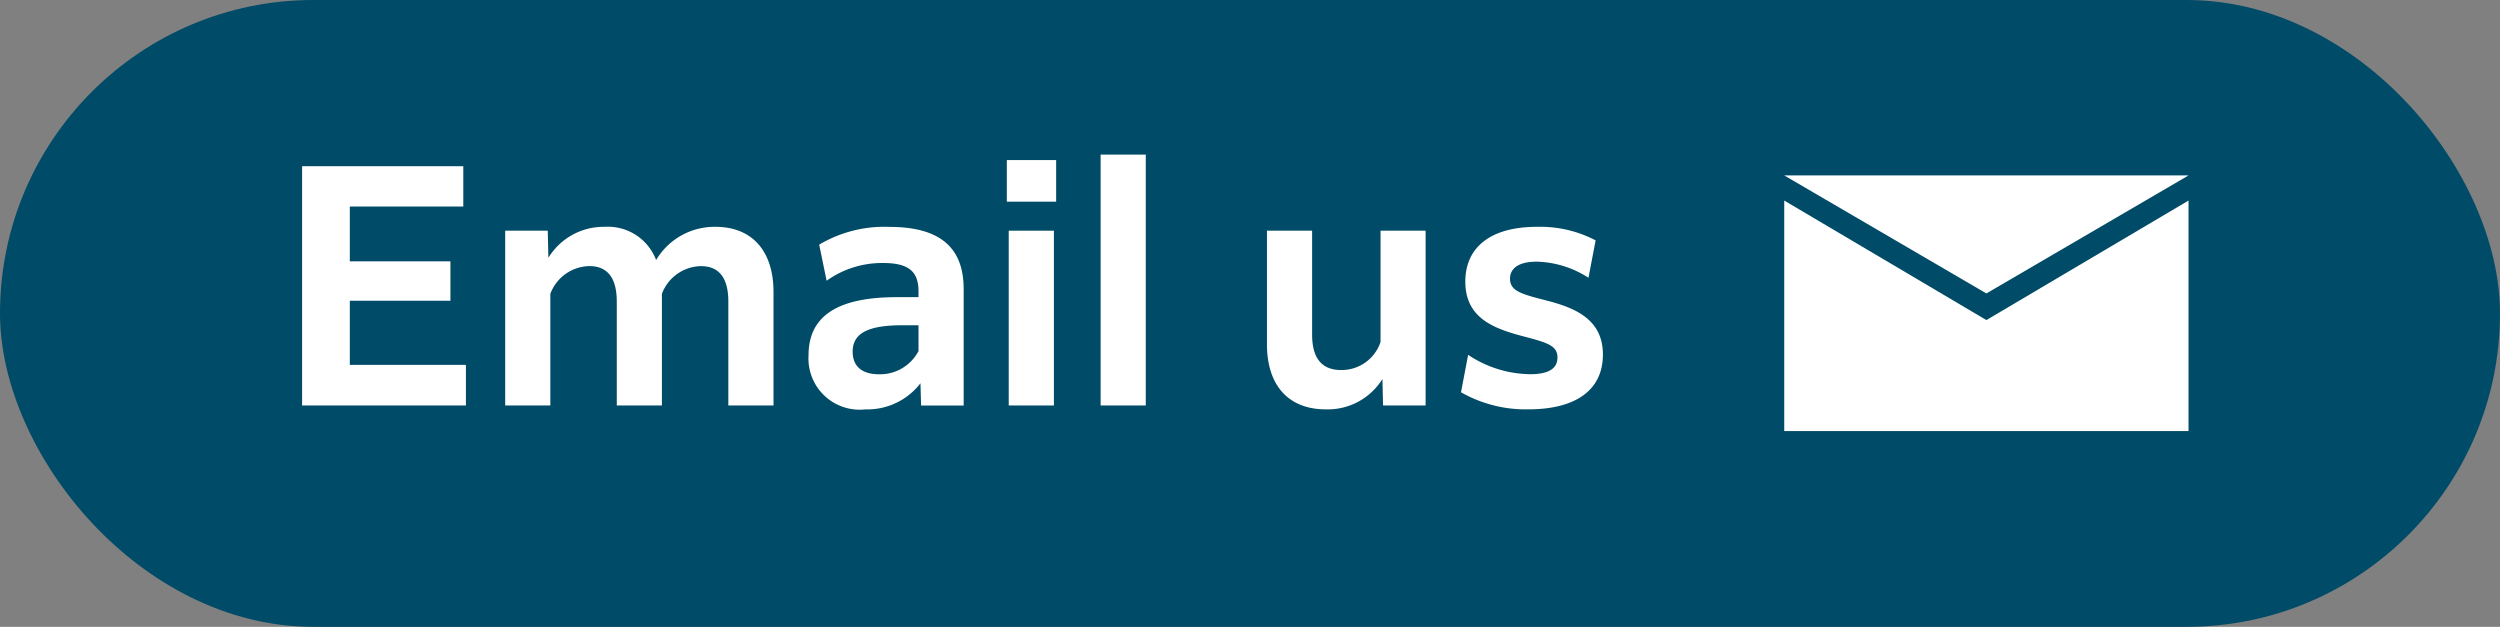
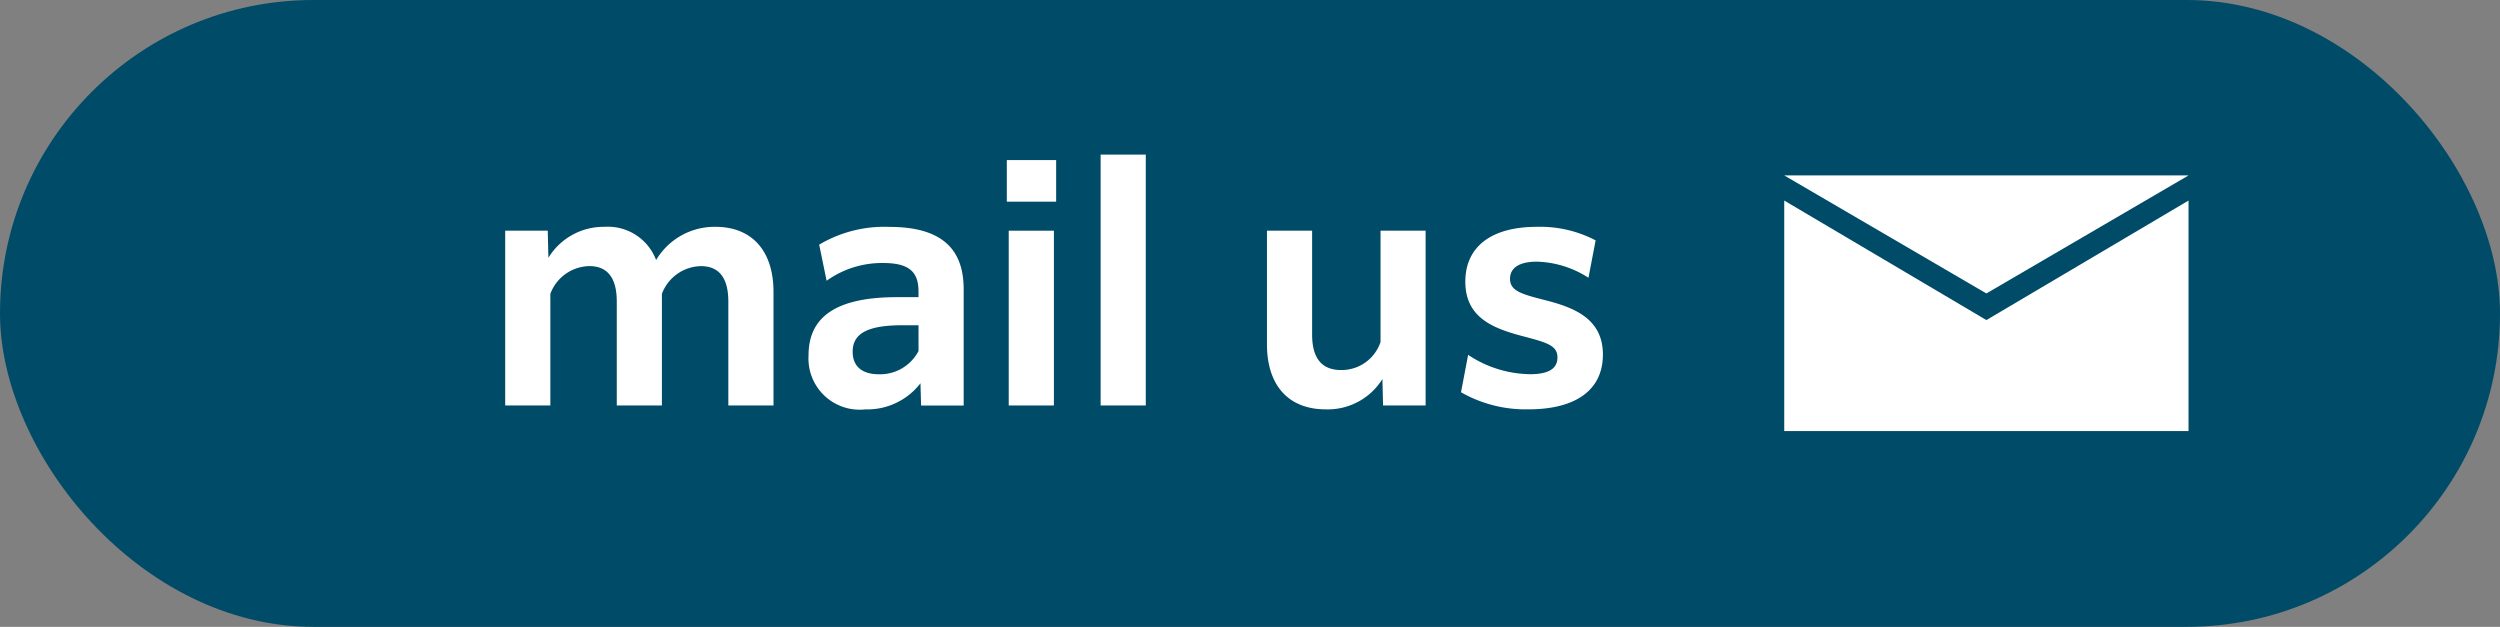
<svg xmlns="http://www.w3.org/2000/svg" width="139.589" height="35" viewBox="0 0 139.589 35">
  <rect x="0" y="0" width="139.589" height="35" fill="#808080" stroke="none" />
  <defs>
    <style>.cls-1{fill:#004b67;}.cls-2{fill:#fff;}</style>
  </defs>
  <g id="レイヤー_2" data-name="レイヤー 2">
    <g id="お願いごと">
      <rect class="cls-1" width="139.589" height="35" rx="17.5" />
-       <path class="cls-2" d="M26.015,22.64H16.868V9.28h9v2.251H19.532v3.06H25.15v2.2H19.532v3.583h6.483Z" />
      <path class="cls-2" d="M30.729,22.64H28.208V12.881h2.376l.036,1.513a3.613,3.613,0,0,1,3.133-1.729,2.877,2.877,0,0,1,2.881,1.855,3.794,3.794,0,0,1,3.313-1.855c2.034,0,3.242,1.332,3.242,3.637V22.64H40.667v-5.8c0-1.351-.54-1.98-1.53-1.98a2.374,2.374,0,0,0-2.179,1.548v6.23h-2.52v-5.8c0-1.351-.541-1.98-1.531-1.98a2.37,2.37,0,0,0-2.178,1.548Z" />
      <path class="cls-2" d="M51.394,21.4a3.744,3.744,0,0,1-3.08,1.458,2.858,2.858,0,0,1-3.168-3.025c0-2.178,1.6-3.241,4.933-3.241h1.207v-.306c0-1.044-.45-1.6-1.963-1.6a5.308,5.308,0,0,0-3.169.99l-.414-2.016a7.119,7.119,0,0,1,3.925-.991c3.025,0,4.142,1.332,4.142,3.475v6.5H51.43Zm-.108-1.8v-1.44H50.4c-1.908,0-2.791.432-2.791,1.476,0,.846.559,1.261,1.459,1.261A2.421,2.421,0,0,0,51.286,19.6Z" />
      <path class="cls-2" d="M56.216,8.938h2.755V11.26H56.216Zm.107,3.943h2.522V22.64H56.323Z" />
      <path class="cls-2" d="M61.454,8.632h2.521V22.64H61.454Z" />
      <path class="cls-2" d="M77.188,21.163a3.592,3.592,0,0,1-3.169,1.693c-2.071,0-3.278-1.332-3.278-3.637V12.881h2.522v5.8c0,1.386.593,1.98,1.62,1.98a2.291,2.291,0,0,0,2.2-1.566V12.881H79.6V22.64H77.224Z" />
      <path class="cls-2" d="M81.974,19.813a6.378,6.378,0,0,0,3.457,1.081c1.116,0,1.53-.361,1.53-.937,0-.666-.576-.828-1.944-1.188-1.639-.433-3.2-1.027-3.2-3.043,0-1.872,1.35-3.061,4-3.061a6.678,6.678,0,0,1,3.276.756l-.4,2.089a5.564,5.564,0,0,0-2.88-.9c-1.063,0-1.5.4-1.5.954,0,.7.667.864,2.071,1.224,1.6.414,3.115,1.063,3.115,3.007,0,2.034-1.585,3.061-4.159,3.061a7.285,7.285,0,0,1-3.764-.954Z" />
      <polygon class="cls-2" points="110.911 17.872 99.624 11.198 99.624 24.069 122.198 24.069 122.198 11.198 110.911 17.872" />
      <polygon class="cls-2" points="122.198 9.795 99.624 9.795 110.911 16.385 122.198 9.795" />
    </g>
  </g>
</svg>